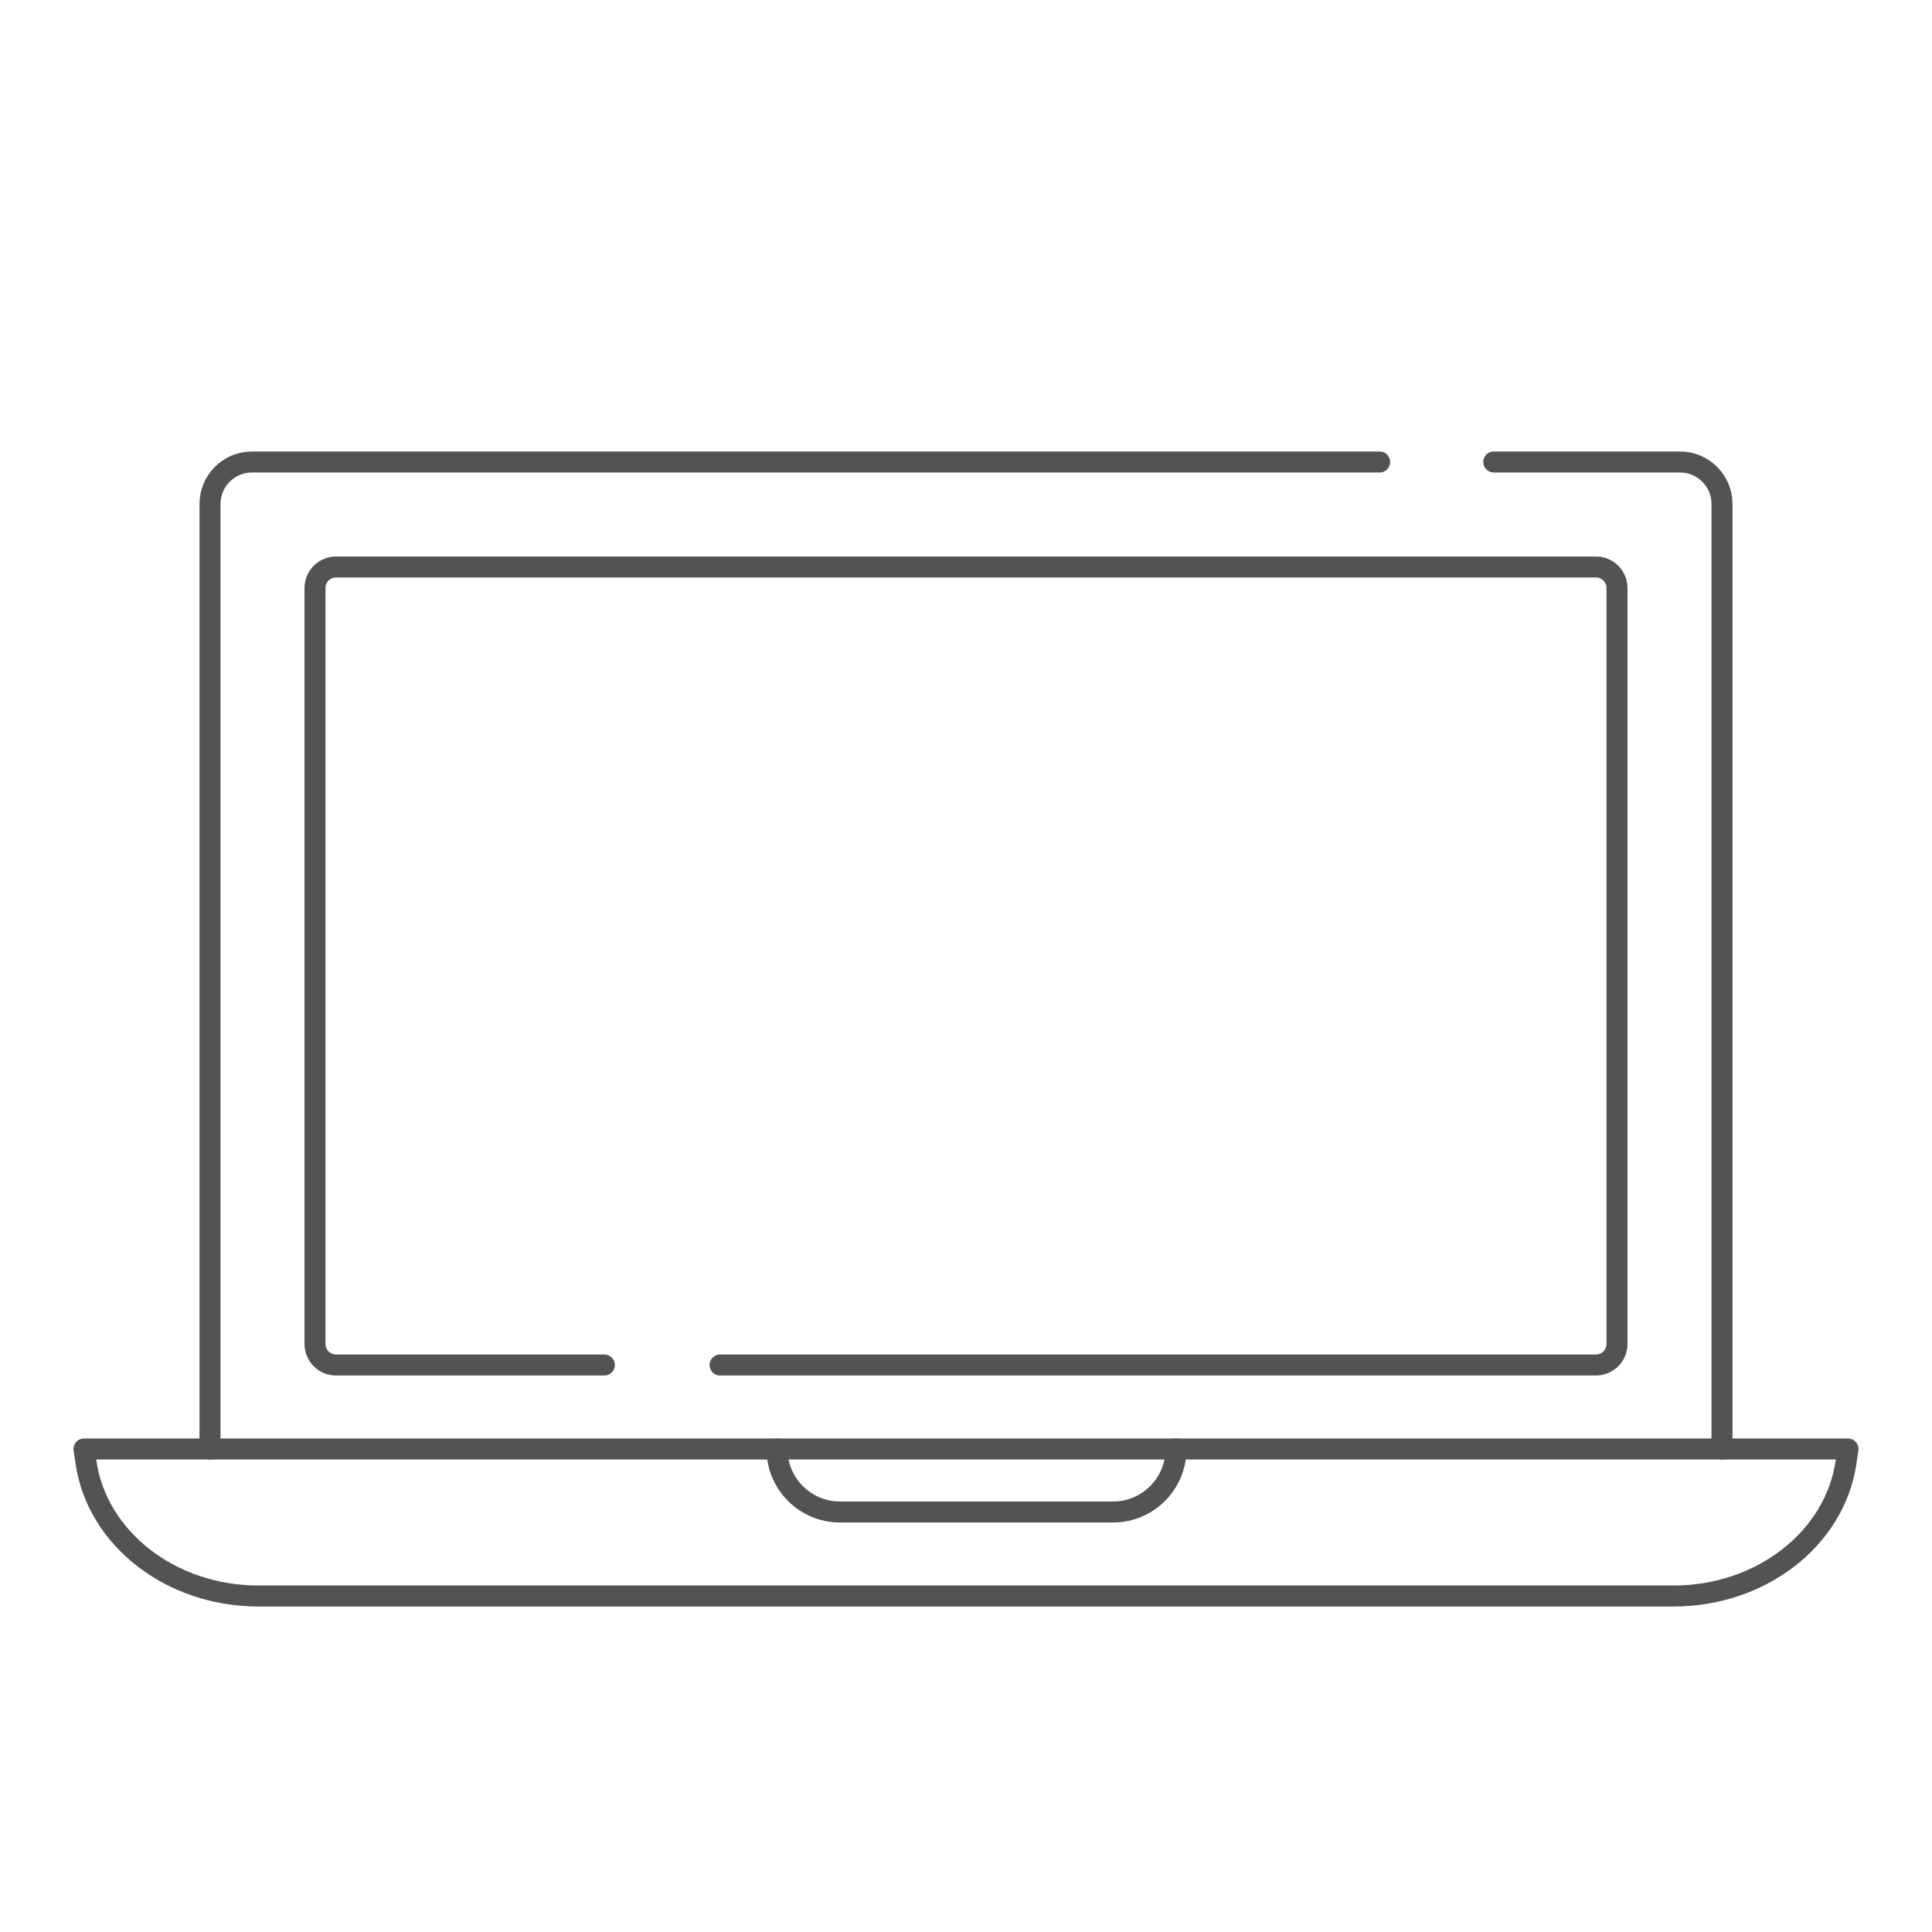
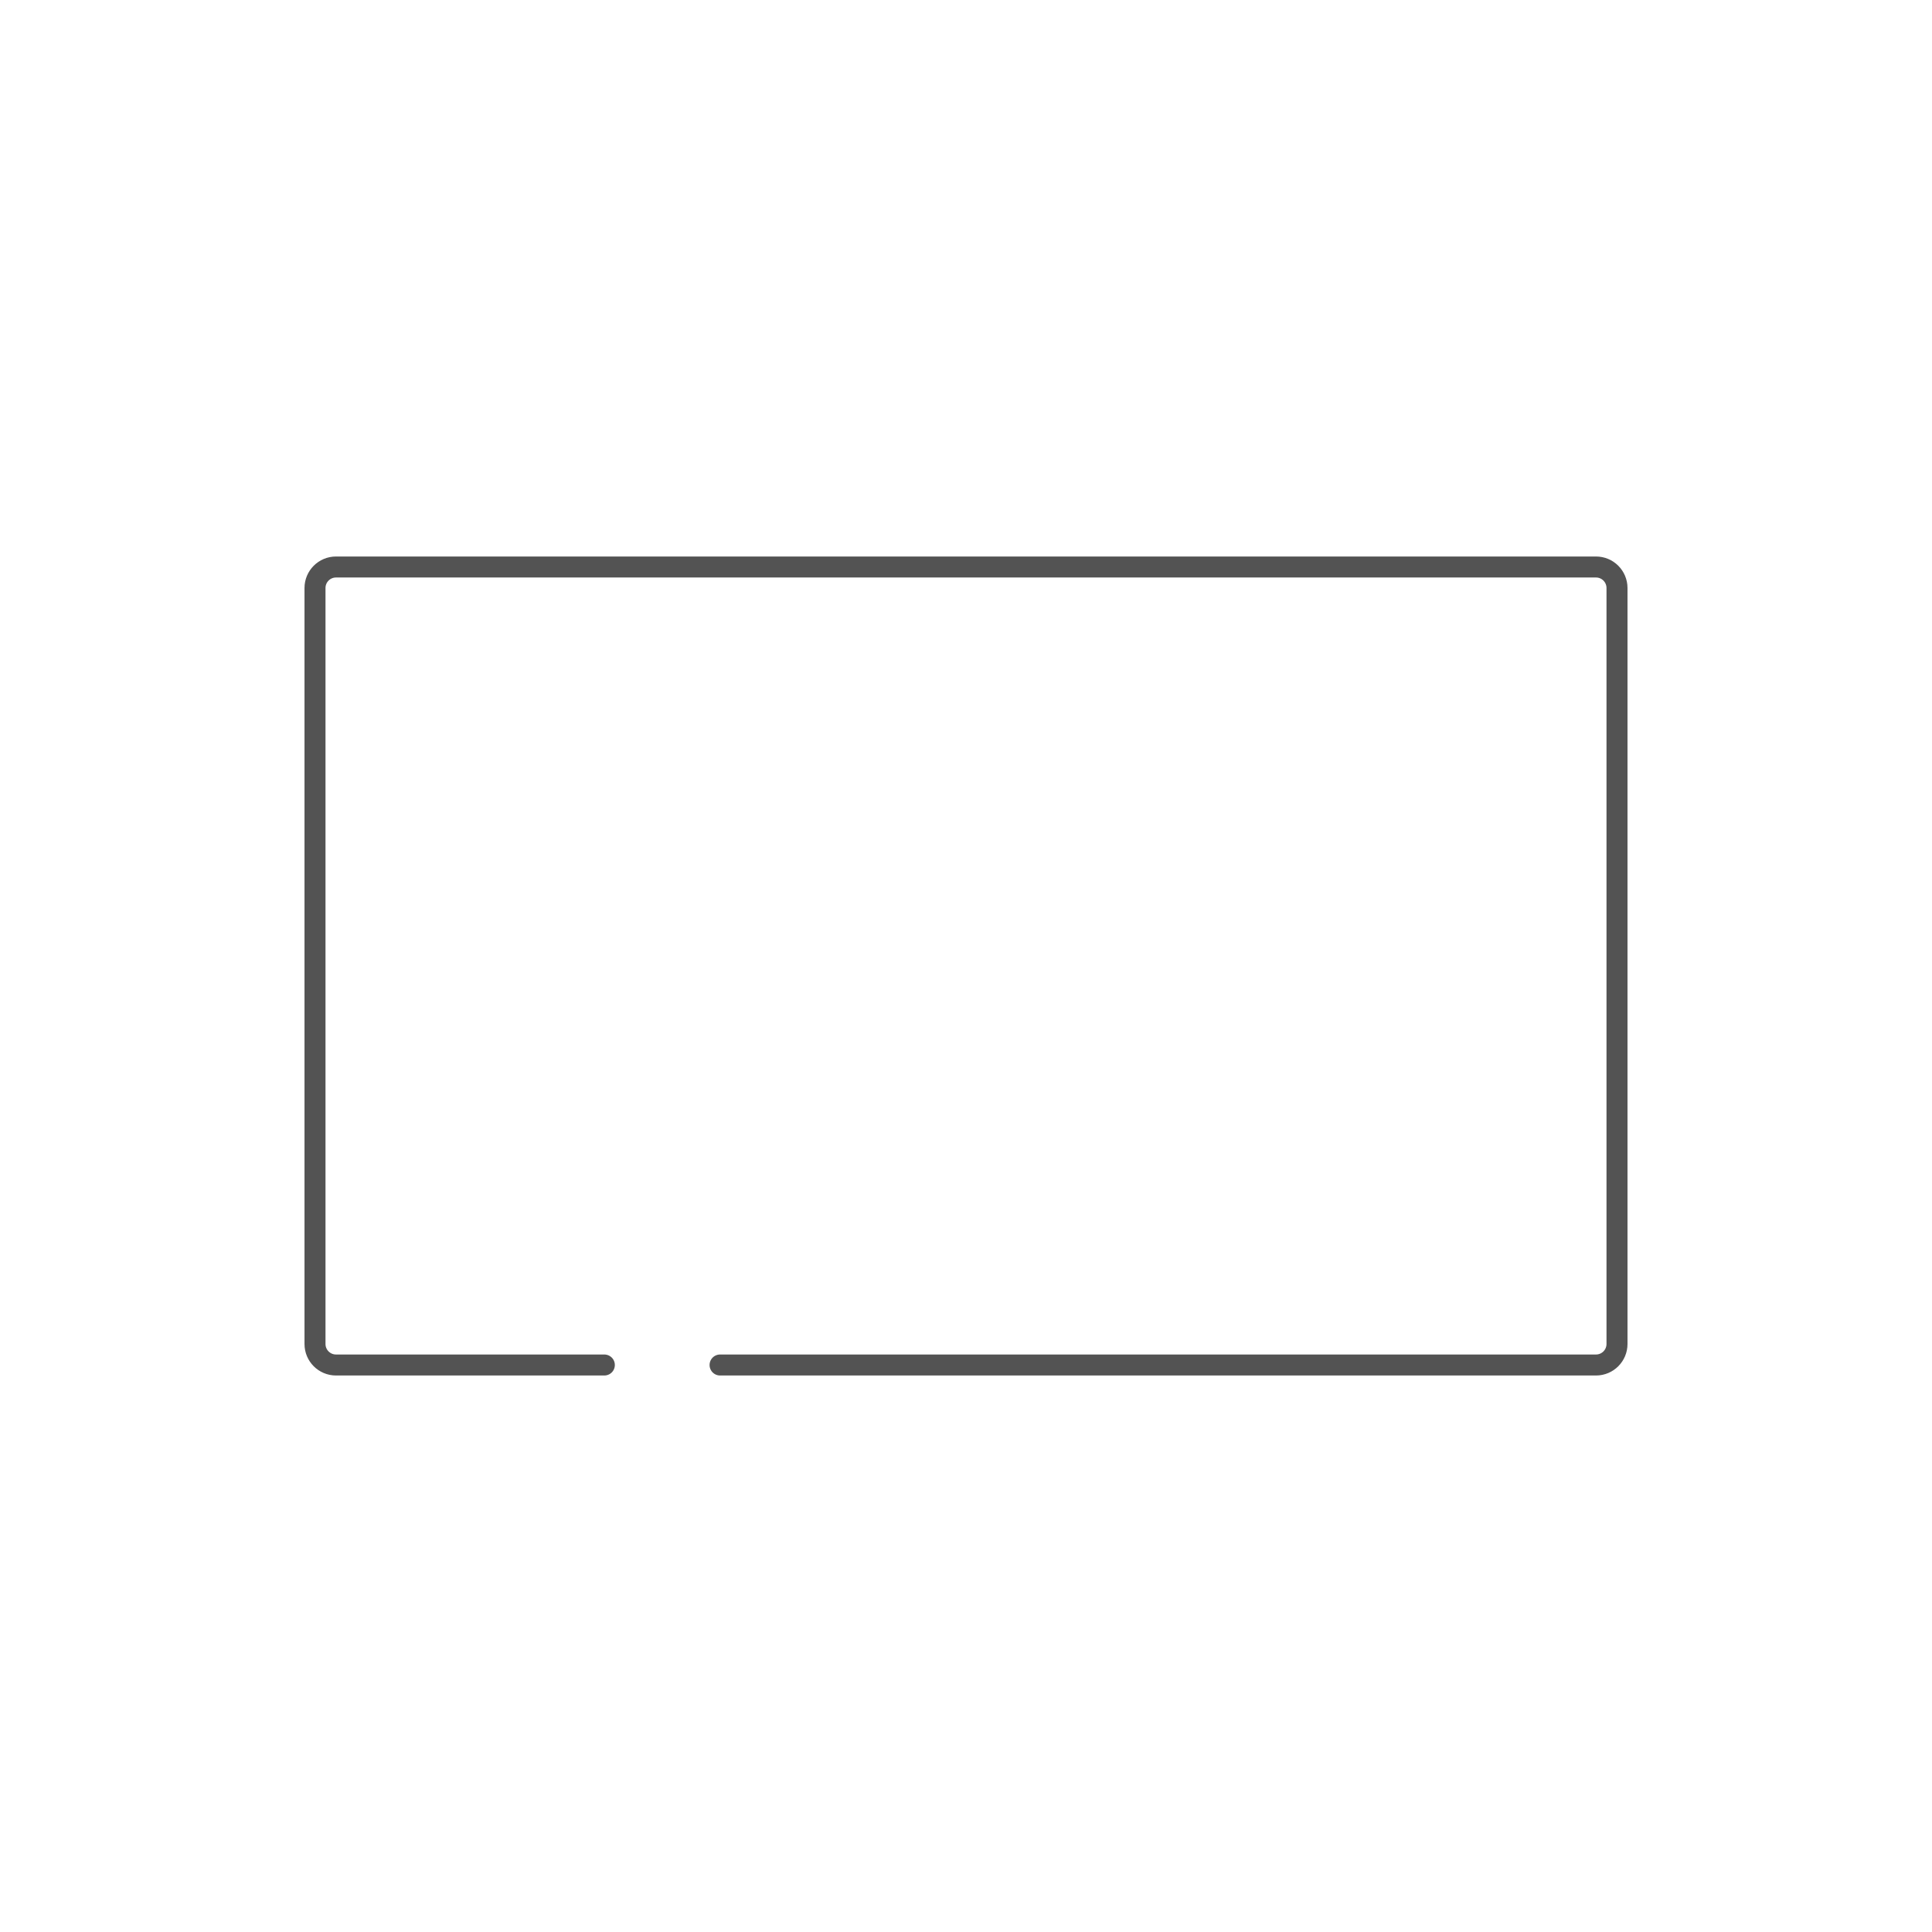
<svg xmlns="http://www.w3.org/2000/svg" width="92" height="92" viewBox="0 0 92 92" fill="none">
-   <path d="M82 69V24C82 22.895 81.105 22 80 22H71.132M65.698 22H57.547H12C10.895 22 10 22.895 10 24V69" stroke="#535353" stroke-linecap="round" stroke-linejoin="round" />
  <path d="M28.778 65H16C15.448 65 15 64.552 15 64V28C15 27.448 15.448 27 16 27H76C76.552 27 77 27.448 77 28V64C77 64.552 76.552 65 76 65H34.289" stroke="#535353" stroke-linecap="round" stroke-linejoin="round" />
-   <path d="M24.813 76H79.696C83.854 76 87.367 73.278 87.905 69.64L88 69H4L4.095 69.64C4.633 73.278 8.146 76 12.304 76H67.187" stroke="#535353" stroke-linecap="round" stroke-linejoin="round" />
-   <path d="M37 69V69C37 70.657 38.343 72 40 72H53C54.657 72 56 70.657 56 69V69" stroke="#535353" stroke-linecap="round" stroke-linejoin="round" />
</svg>